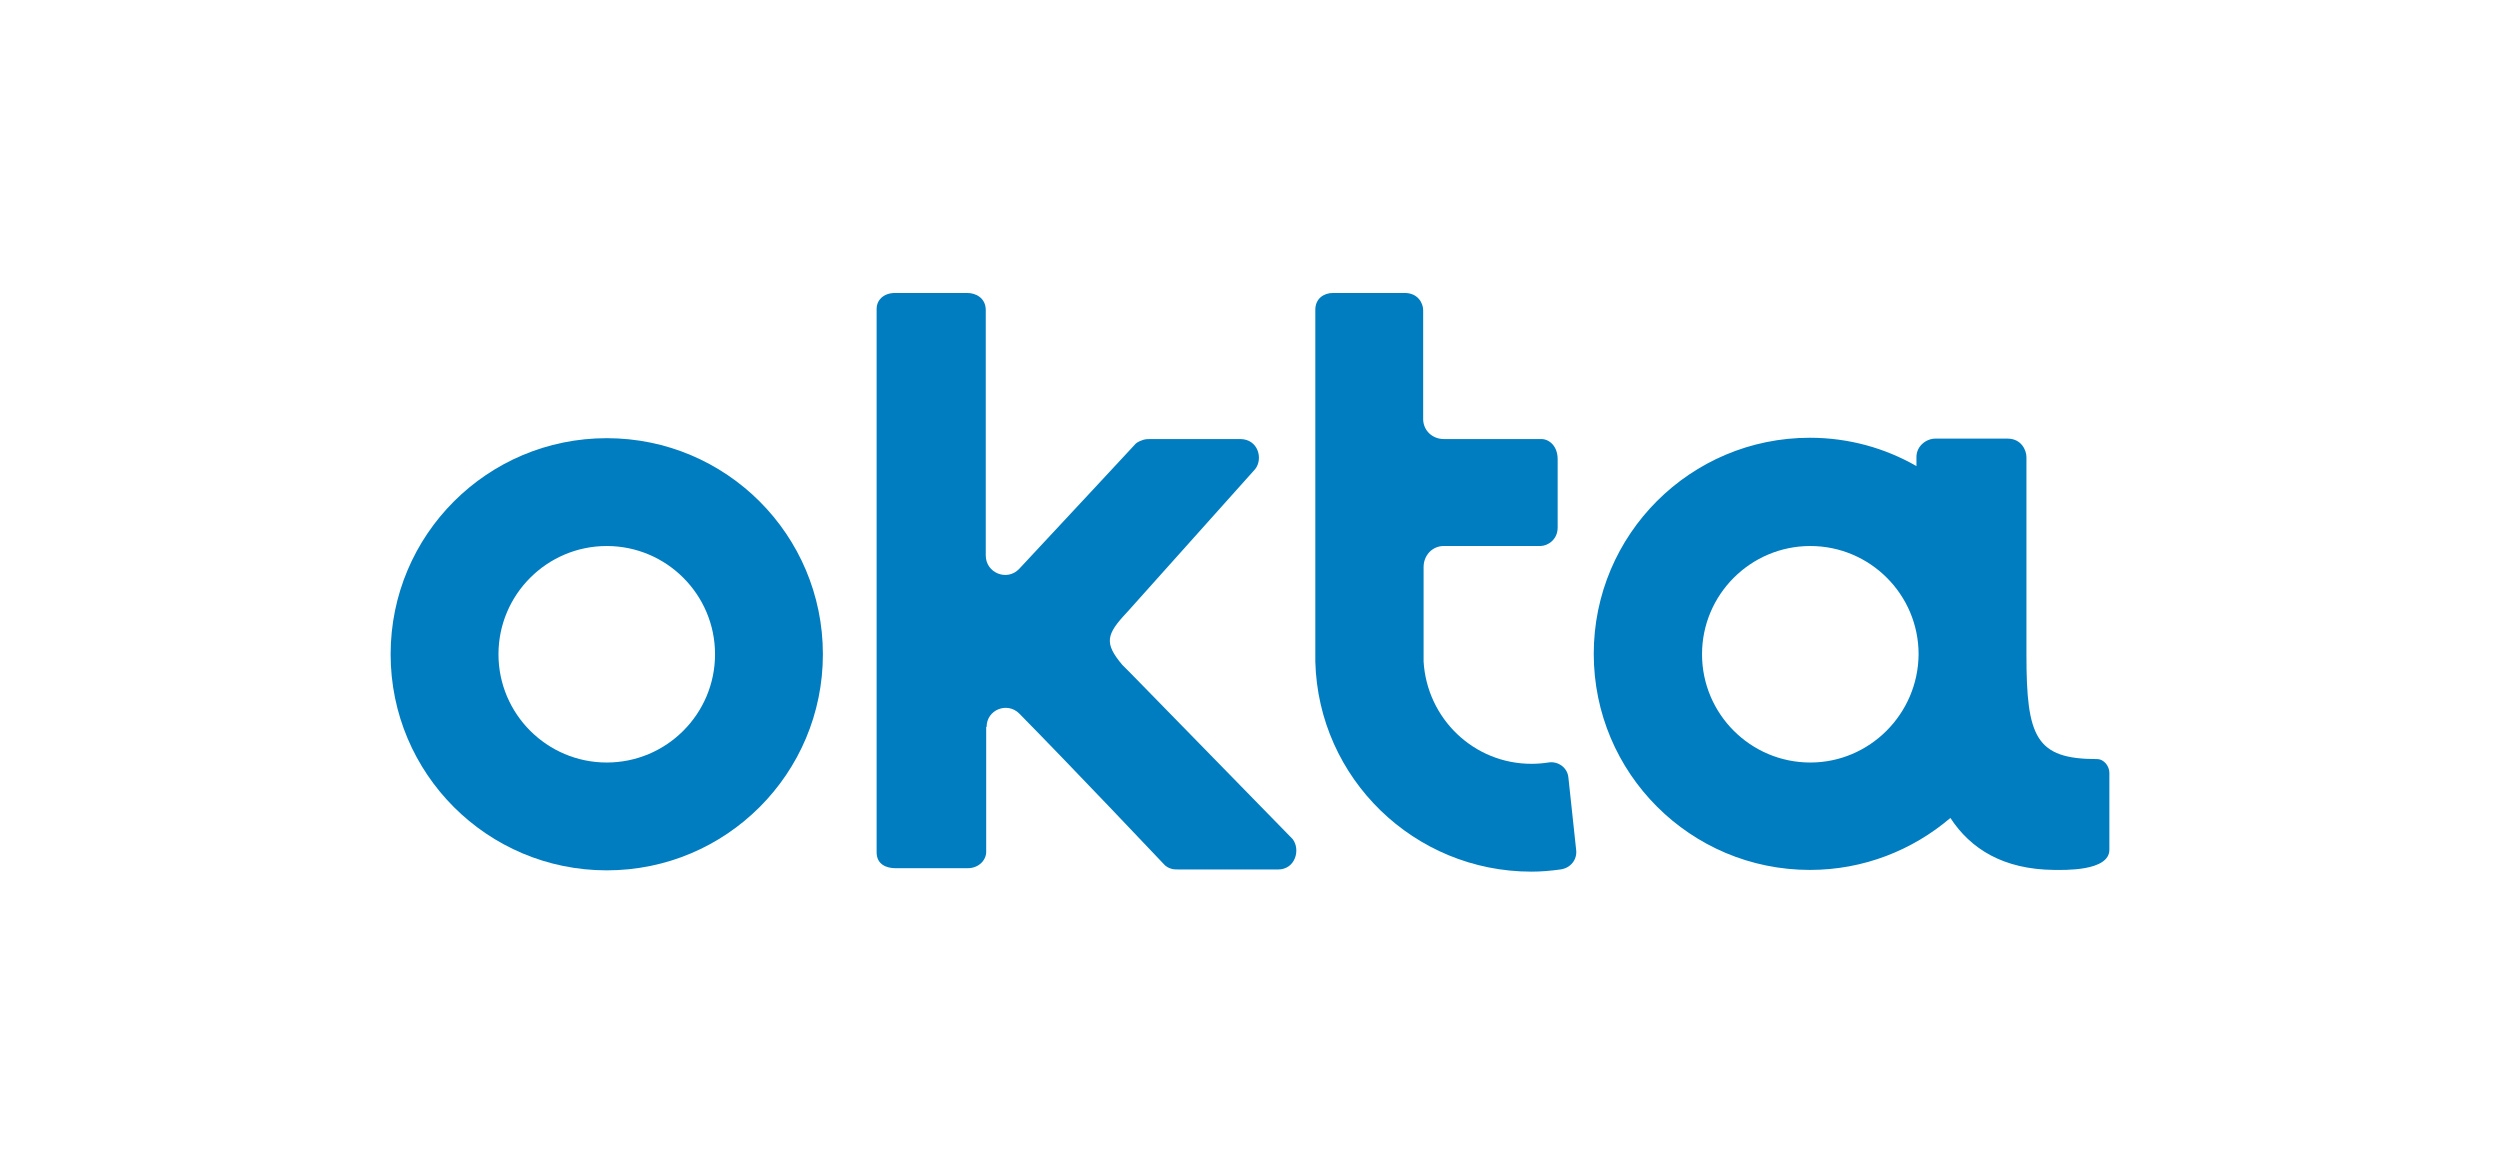
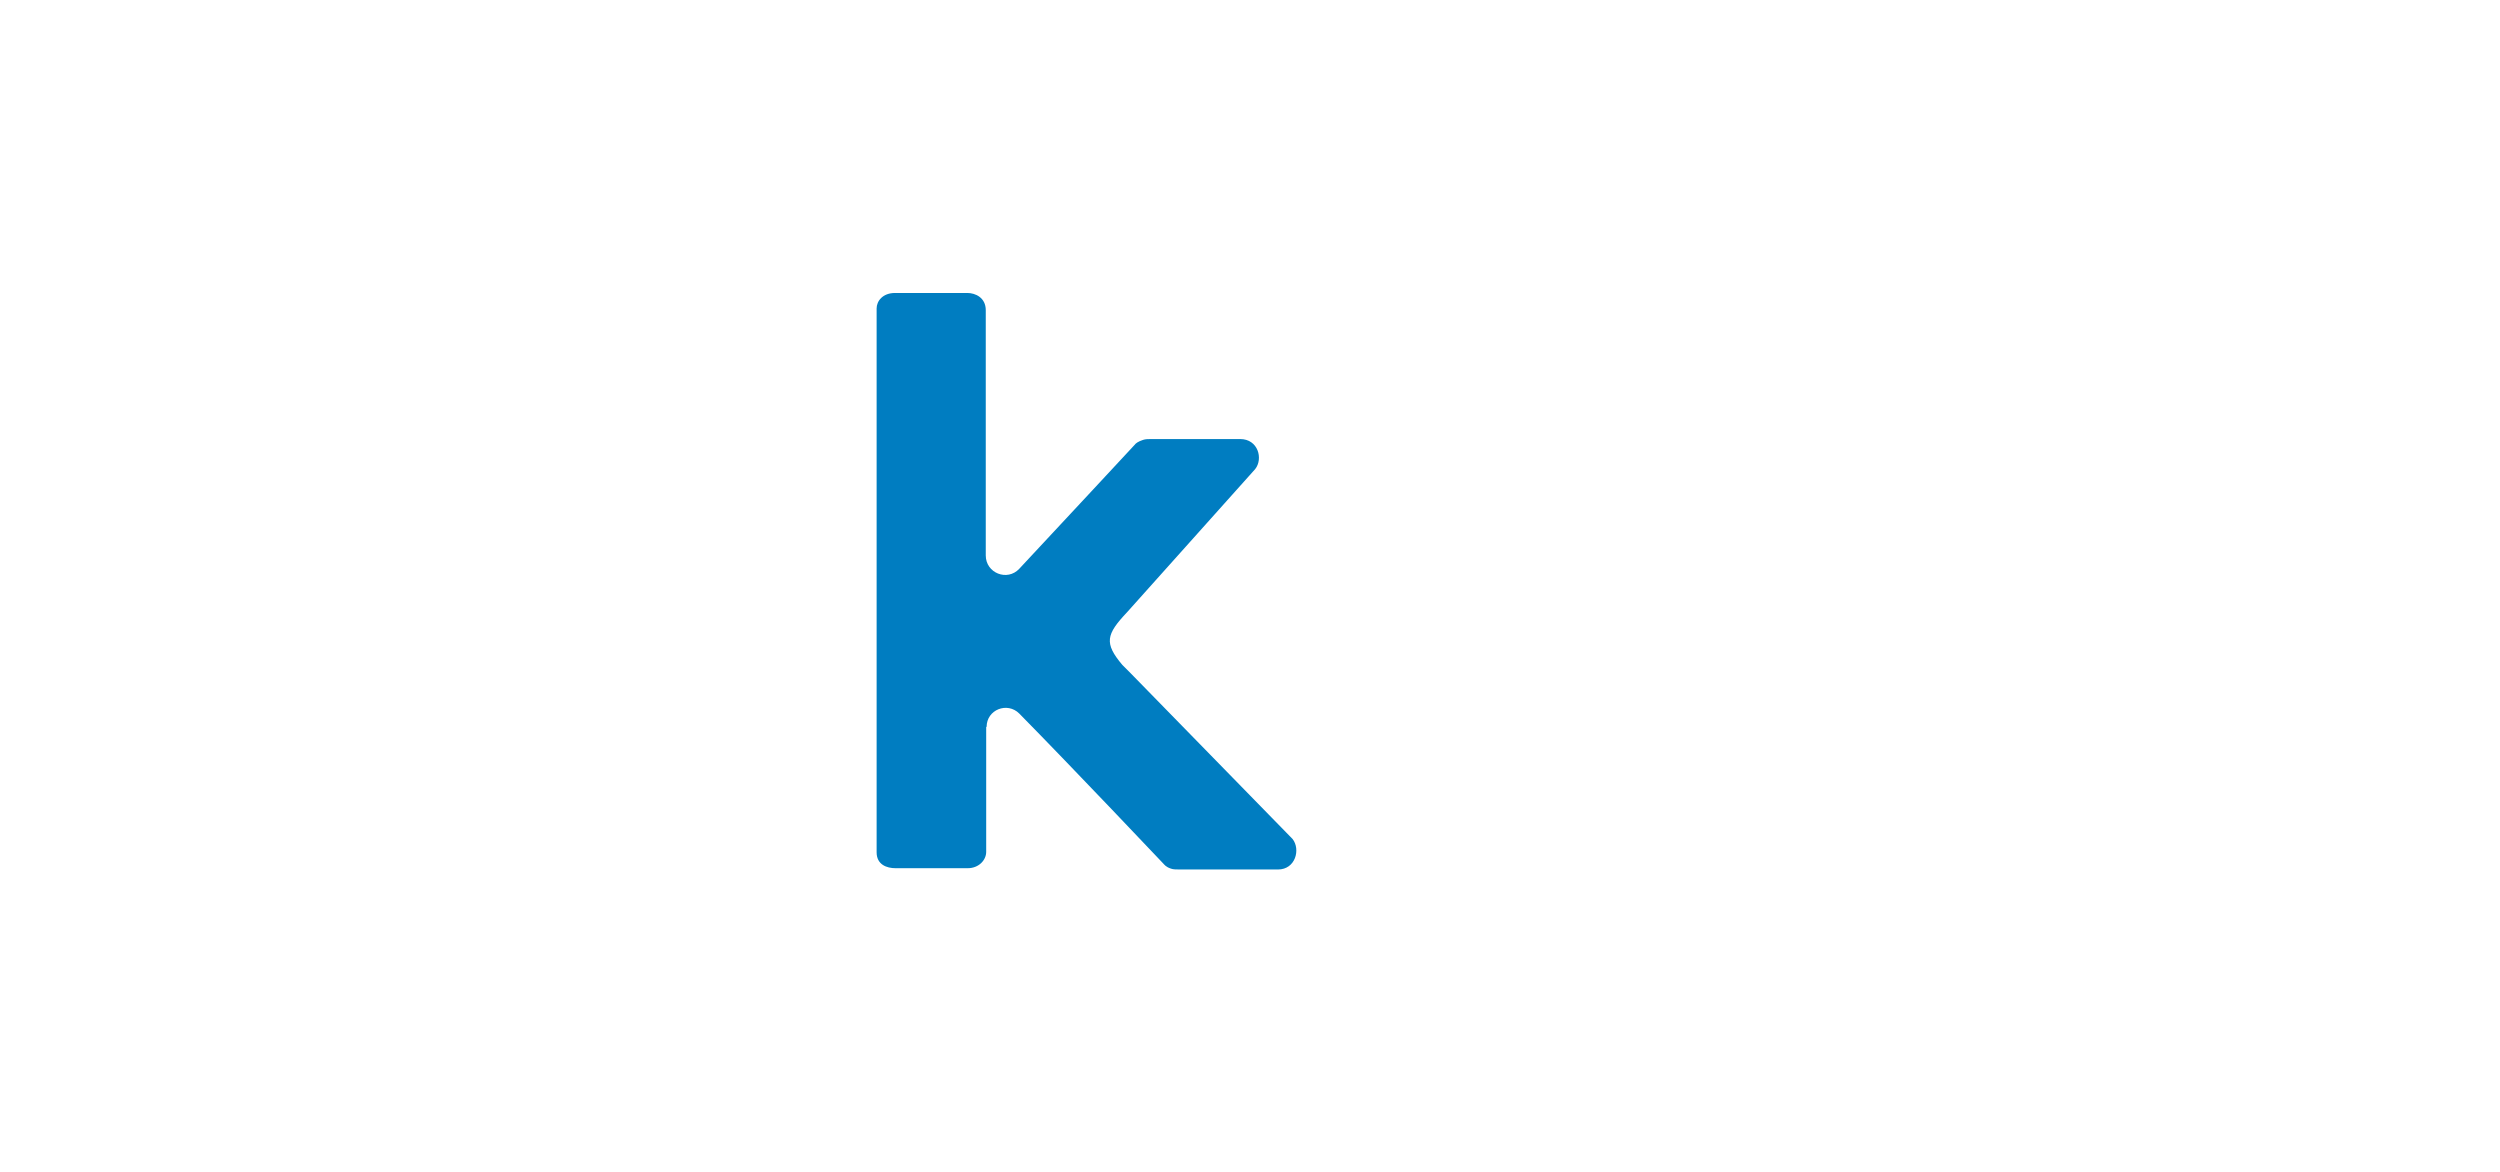
<svg xmlns="http://www.w3.org/2000/svg" width="128" height="60" viewBox="0 0 128 60" fill="none">
-   <path d="M31.066 22.435C24.95 22.435 20 27.384 20 33.498C20 39.613 24.95 44.562 31.066 44.562C37.182 44.562 42.132 39.613 42.132 33.498C42.132 27.384 37.182 22.435 31.066 22.435ZM31.066 39.041C28.008 39.041 25.522 36.556 25.522 33.498C25.522 30.441 28.008 27.956 31.066 27.956C34.124 27.956 36.61 30.441 36.61 33.498C36.61 36.556 34.124 39.041 31.066 39.041Z" fill="#007DC1" />
  <path d="M50.515 37.216C50.515 36.336 51.571 35.918 52.187 36.534C54.959 39.349 59.535 44.188 59.557 44.21C59.623 44.276 59.689 44.386 59.953 44.474C60.063 44.518 60.239 44.518 60.437 44.518H65.431C66.333 44.518 66.597 43.484 66.179 42.956L57.907 34.488L57.467 34.048C56.521 32.926 56.631 32.486 57.709 31.343L64.265 24.018C64.683 23.49 64.419 22.479 63.495 22.479H58.963C58.787 22.479 58.655 22.479 58.523 22.523C58.259 22.61 58.149 22.698 58.083 22.787C58.061 22.808 54.431 26.724 52.187 29.121C51.571 29.781 50.471 29.341 50.471 28.439V15.88C50.471 15.242 49.943 15 49.525 15H45.829C45.191 15 44.883 15.418 44.883 15.792V43.638C44.883 44.276 45.411 44.452 45.851 44.452H49.547C50.119 44.452 50.493 44.034 50.493 43.616V43.33V37.216H50.515Z" fill="#007DC1" />
-   <path d="M80.698 43.506L80.302 39.811C80.258 39.305 79.774 38.953 79.268 39.041C78.982 39.085 78.696 39.107 78.41 39.107C75.462 39.107 73.064 36.798 72.888 33.872C72.888 33.784 72.888 33.674 72.888 33.564V29.033C72.888 28.439 73.328 27.955 73.922 27.955H78.872C79.224 27.955 79.752 27.648 79.752 27.01V23.512C79.752 22.831 79.312 22.479 78.916 22.479H73.922C73.35 22.479 72.888 22.061 72.866 21.489V15.88C72.866 15.528 72.602 15 71.92 15H68.246C67.784 15 67.344 15.286 67.344 15.858C67.344 15.858 67.344 33.784 67.344 33.872C67.498 39.855 72.404 44.628 78.41 44.628C78.916 44.628 79.4 44.584 79.884 44.518C80.412 44.452 80.764 44.012 80.698 43.506Z" fill="#007DC1" />
-   <path d="M107.362 38.865C104.238 38.865 103.754 37.744 103.754 33.542C103.754 33.52 103.754 33.52 103.754 33.498V23.402C103.754 23.05 103.49 22.457 102.786 22.457H99.09C98.628 22.457 98.122 22.831 98.122 23.402V23.864C96.516 22.941 94.646 22.413 92.666 22.413C86.55 22.413 81.6 27.362 81.6 33.476C81.6 39.591 86.55 44.54 92.666 44.54C95.416 44.54 97.924 43.528 99.86 41.879C100.894 43.462 102.566 44.518 105.184 44.54C105.624 44.54 108 44.628 108 43.506V39.569C108 39.239 107.736 38.865 107.362 38.865ZM92.688 39.041C89.63 39.041 87.144 36.556 87.144 33.498C87.144 30.441 89.63 27.956 92.688 27.956C95.746 27.956 98.232 30.441 98.232 33.498C98.21 36.556 95.724 39.041 92.688 39.041Z" fill="#007DC1" />
</svg>